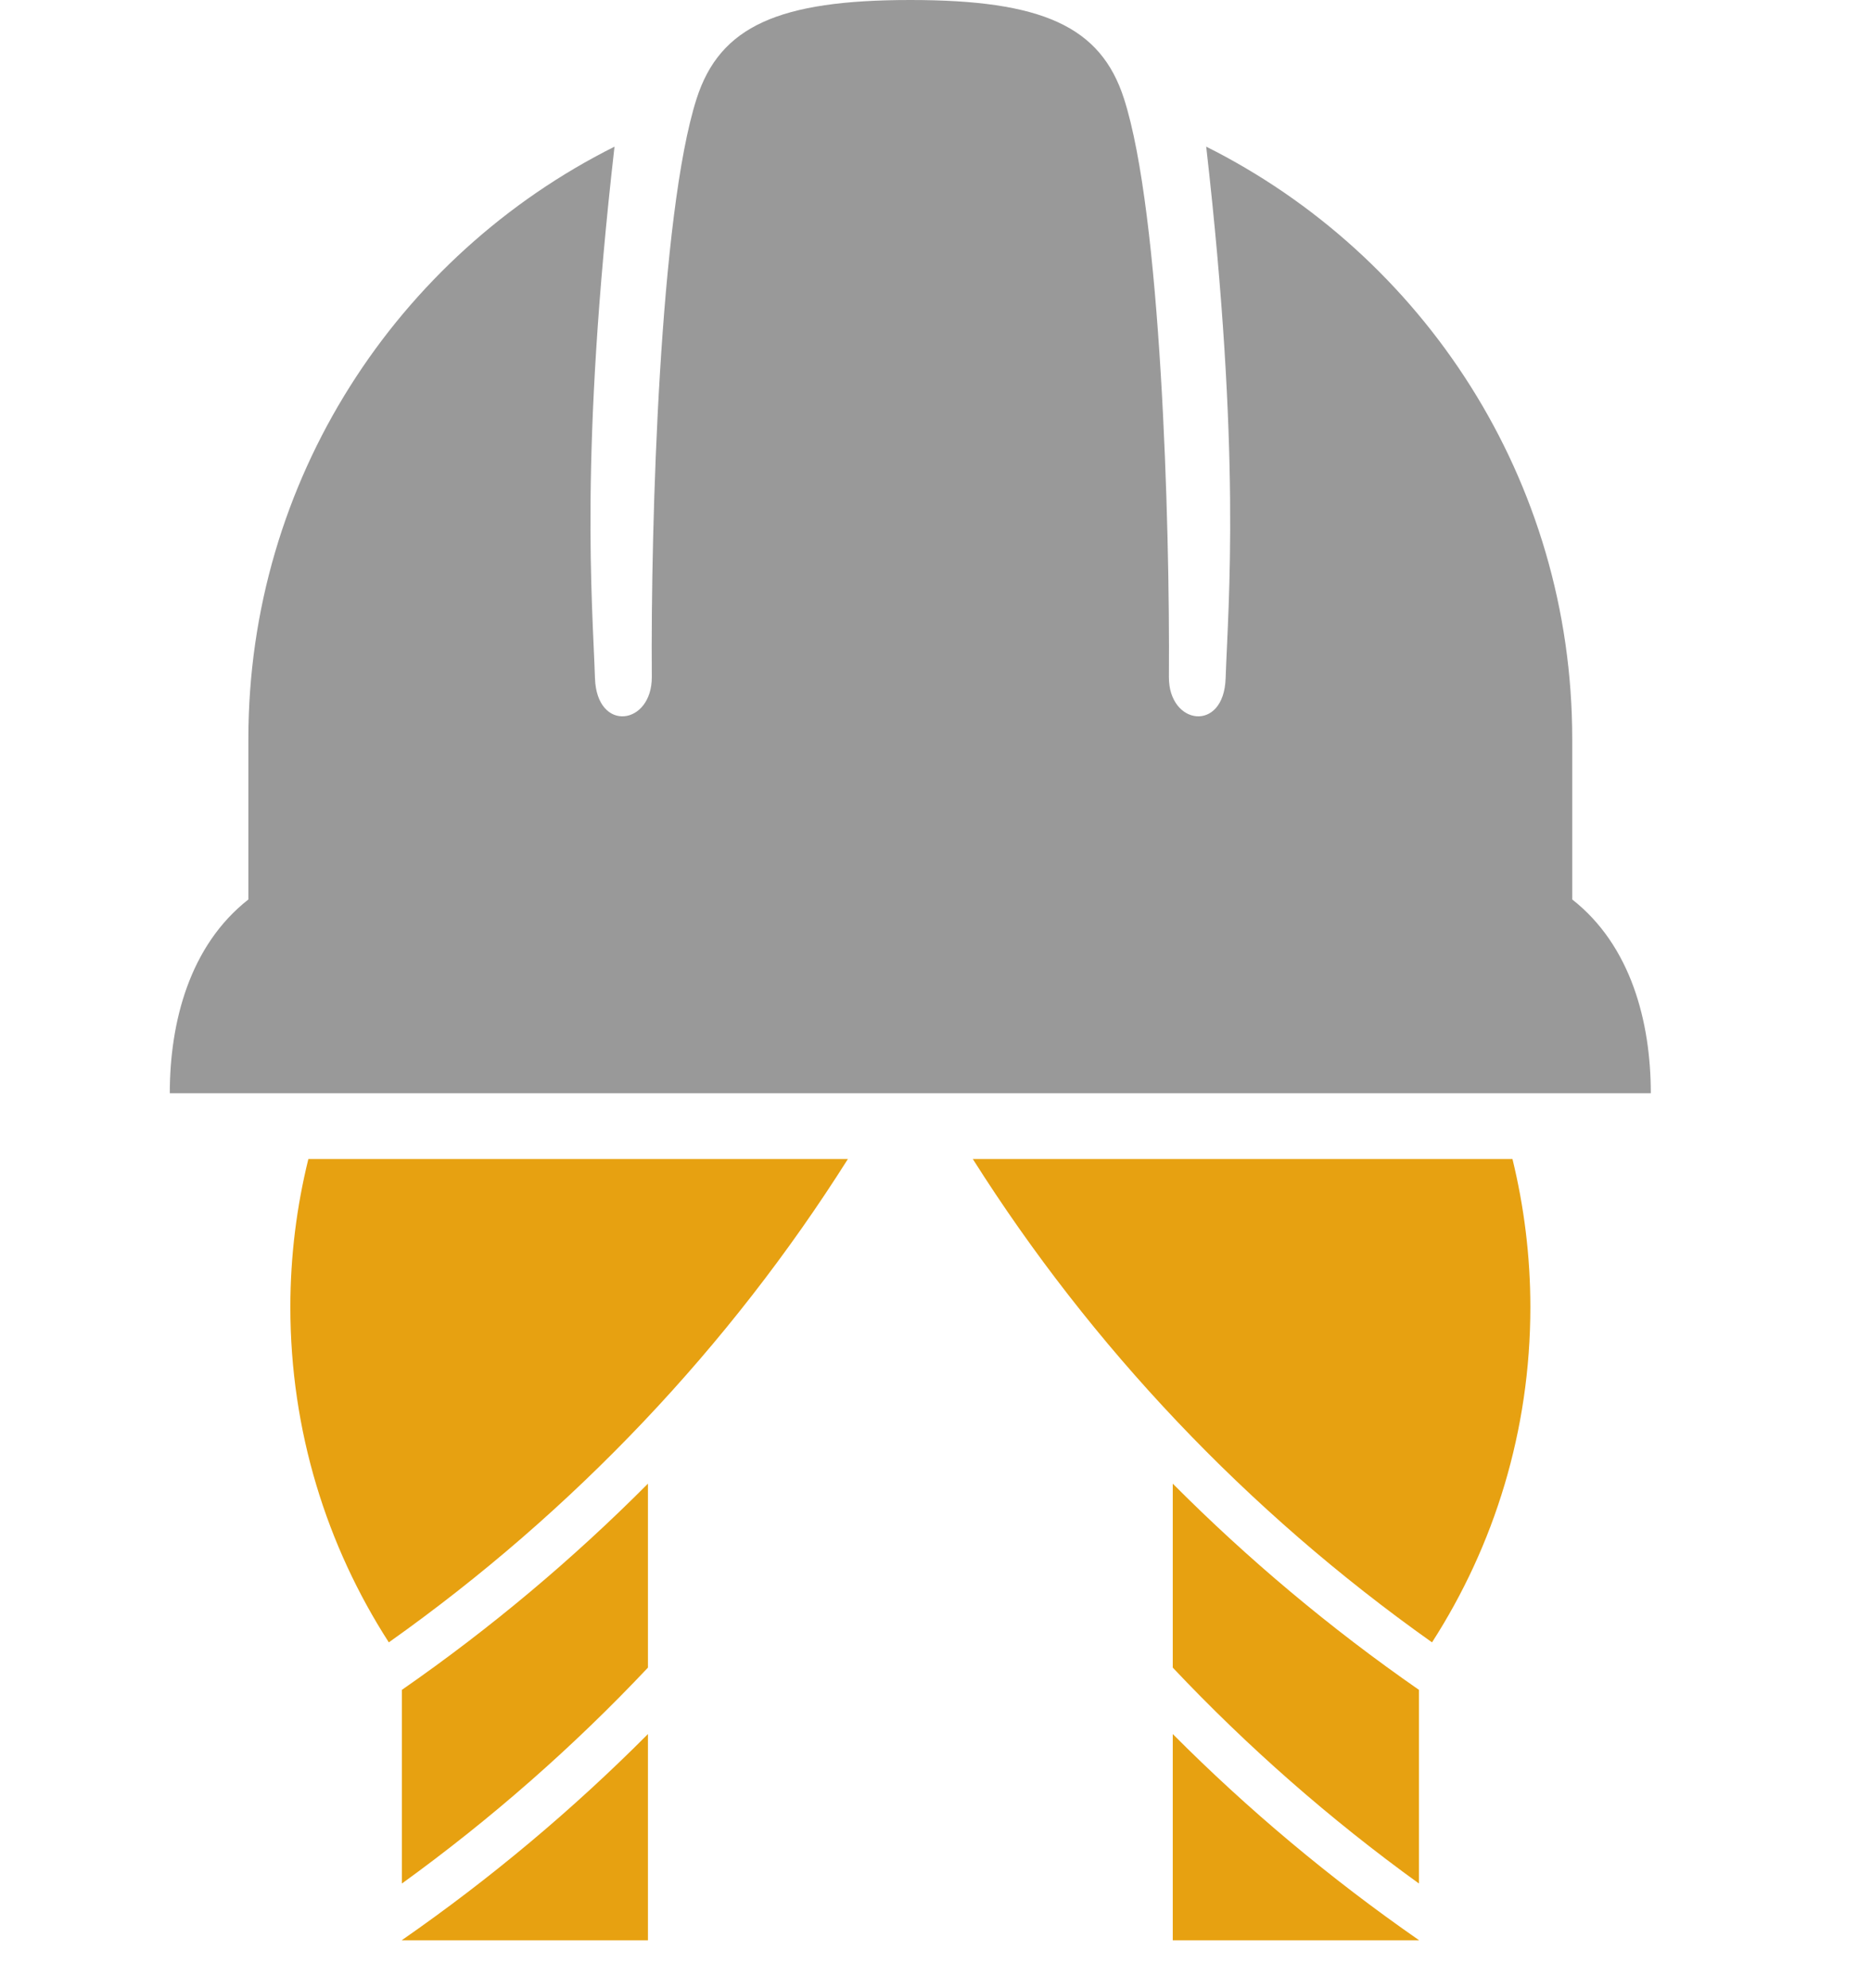
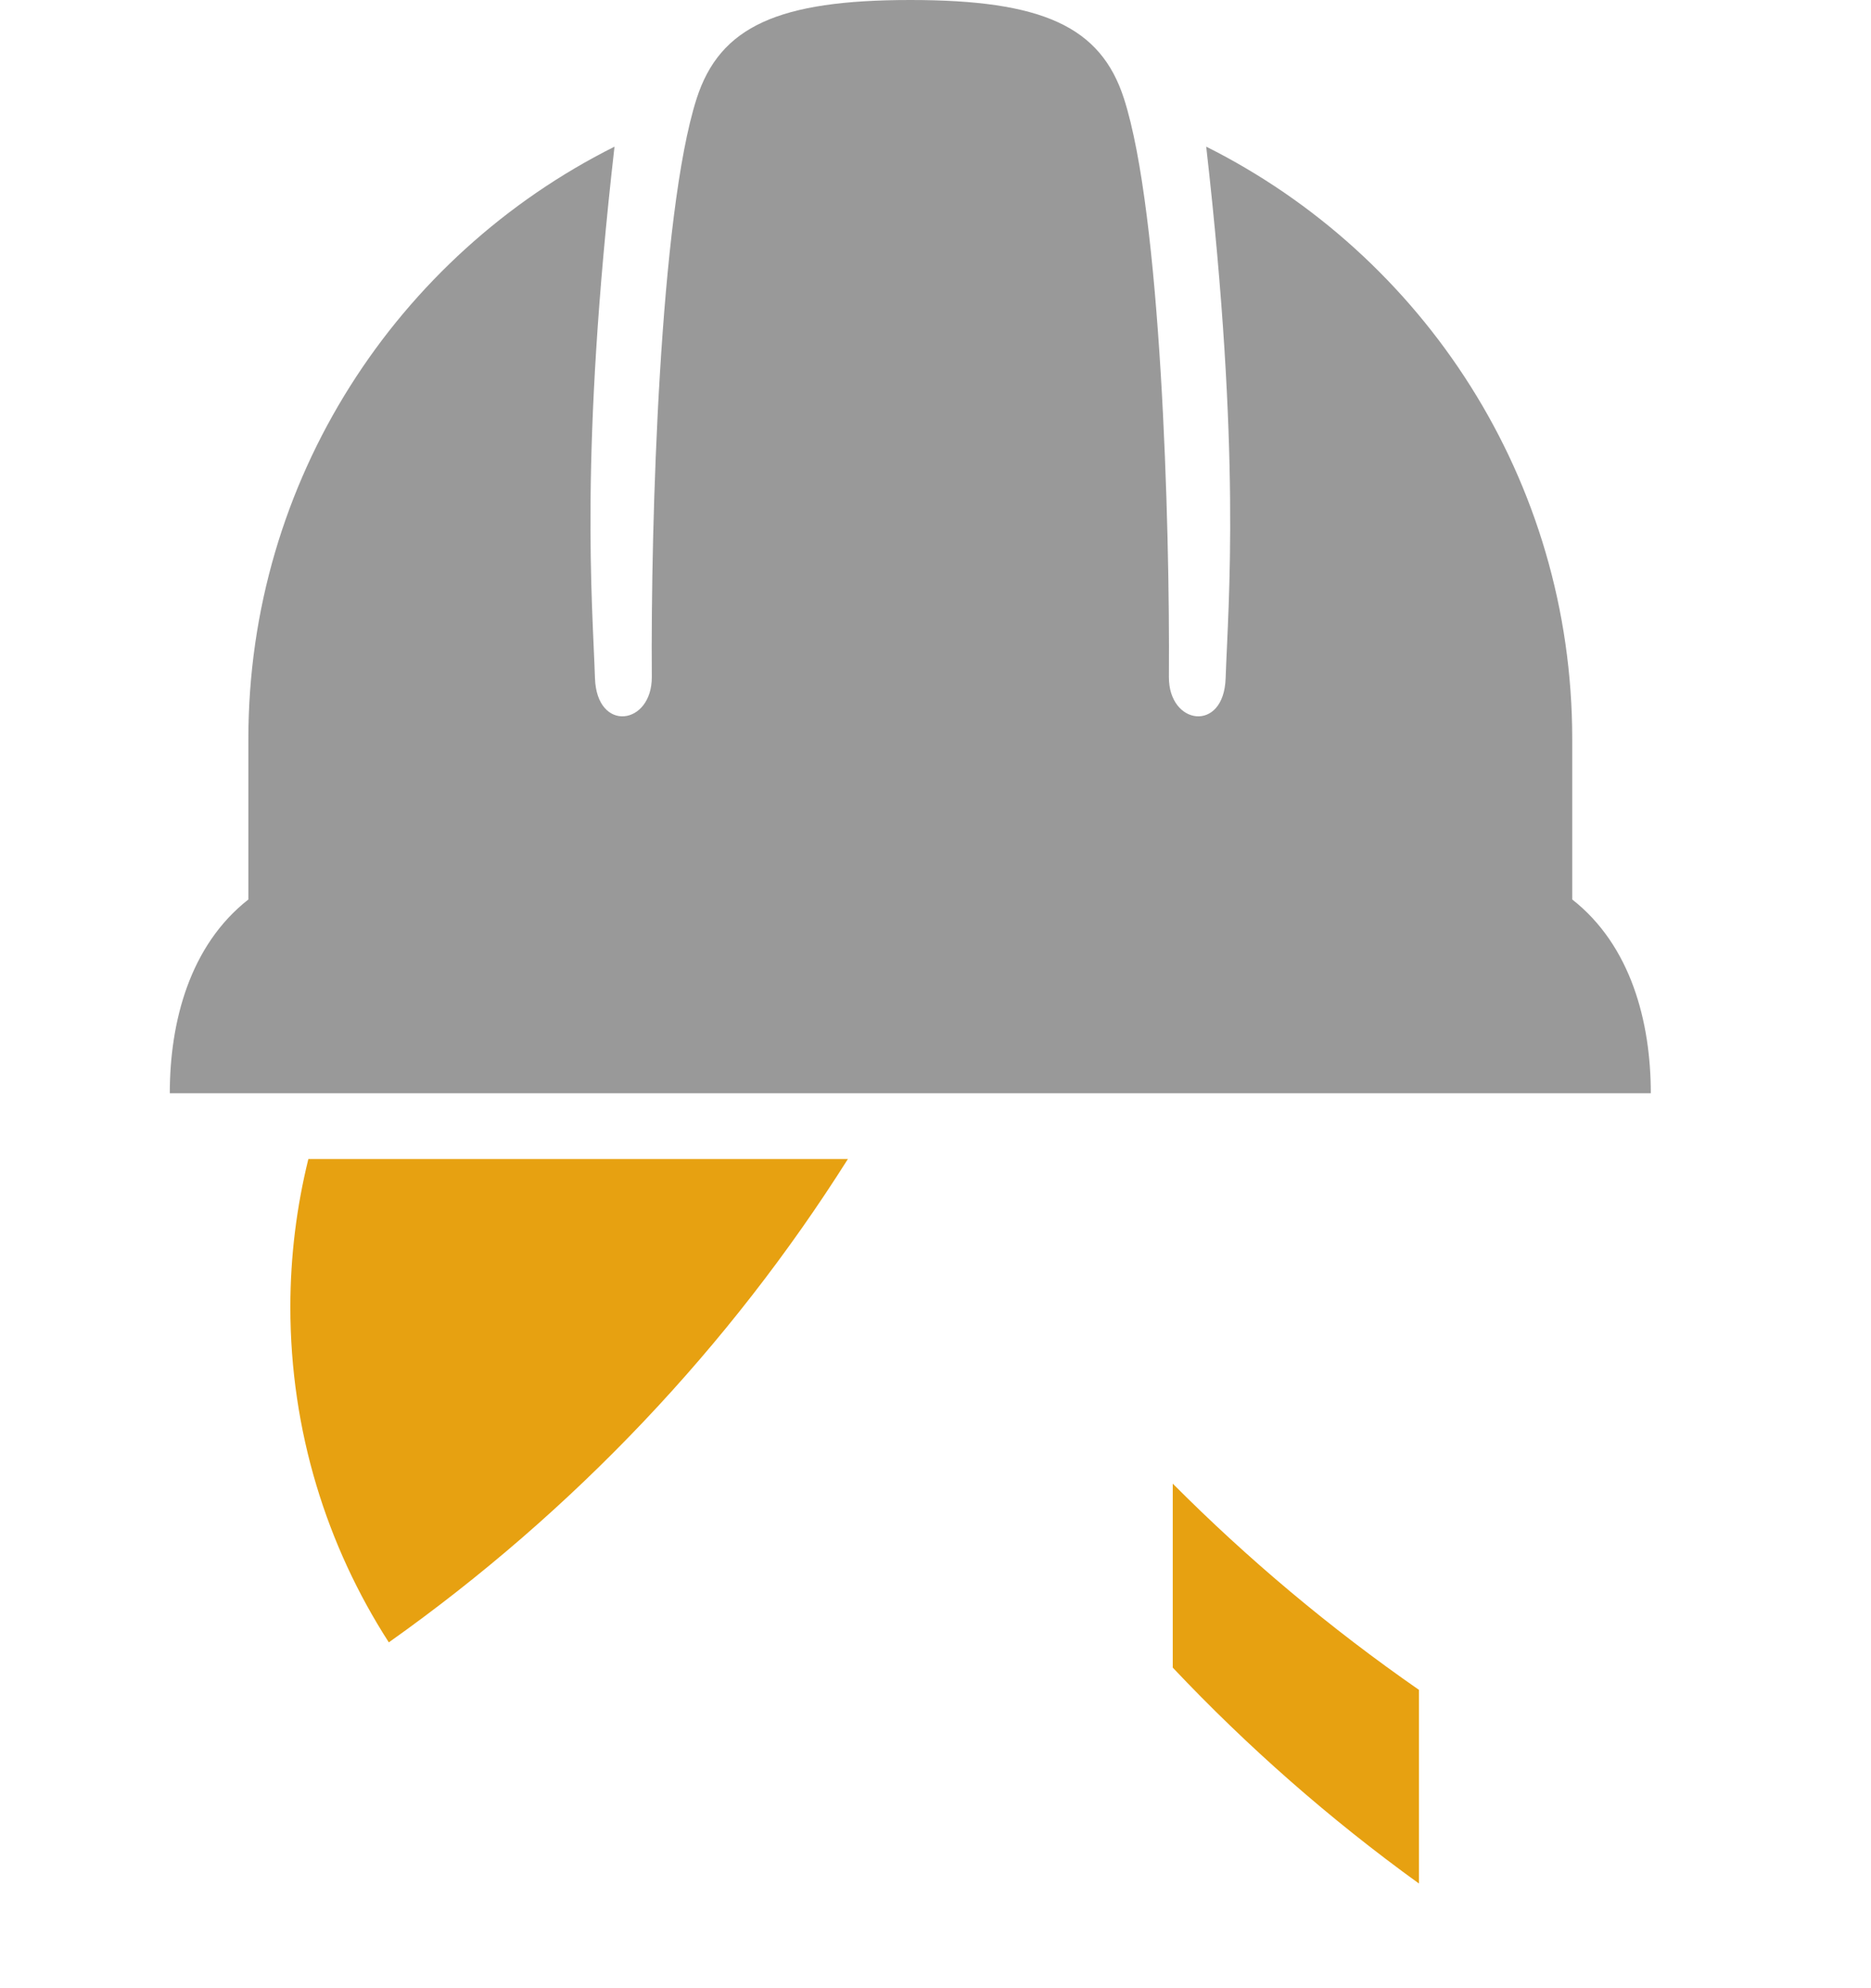
<svg xmlns="http://www.w3.org/2000/svg" width="16" height="17" viewBox="0 0 16 17" fill="none">
  <path d="M13.445 7.691C13.445 7.251 13.445 6.647 13.445 6.318C13.445 4.101 12.171 2.183 10.315 1.254C10.615 3.89 10.504 5.137 10.481 5.8C10.466 6.267 9.993 6.202 9.996 5.788C10.005 4.469 9.928 1.826 9.612 0.844C9.413 0.224 8.911 0 7.785 0C6.659 0 6.156 0.224 5.957 0.844C5.642 1.826 5.564 4.469 5.574 5.788C5.576 6.202 5.104 6.267 5.088 5.8C5.066 5.137 4.954 3.89 5.255 1.254C3.399 2.183 2.124 4.101 2.124 6.318C2.124 6.647 2.124 7.251 2.124 7.691C1.621 8.085 1.452 8.74 1.452 9.348H2.124H13.446H14.117C14.117 8.74 13.948 8.085 13.445 7.691Z" fill="#999999" />
-   <path d="M3.437 16.105C4.2 15.553 4.905 14.934 5.541 14.259V12.686C4.899 13.331 4.196 13.922 3.437 14.449V16.105Z" fill="#E7A111" />
-   <path d="M3.437 16.591H5.541V14.827C4.899 15.472 4.196 16.062 3.437 16.589V16.591Z" fill="#E7A111" />
  <path d="M10.029 14.259C10.666 14.934 11.37 15.553 12.134 16.105V14.449C11.375 13.922 10.671 13.331 10.029 12.686V14.259Z" fill="#E7A111" />
-   <path d="M10.029 16.591H12.134V16.589C11.375 16.062 10.671 15.472 10.029 14.827V16.591Z" fill="#E7A111" />
-   <path d="M8.319 9.91C9.331 11.511 10.662 12.921 12.246 14.043C12.778 13.217 13.087 12.233 13.087 11.177C13.087 10.74 13.033 10.316 12.934 9.91H8.319Z" fill="#E7A111" />
  <path d="M2.637 9.91C2.537 10.316 2.483 10.74 2.483 11.177C2.483 12.233 2.793 13.217 3.325 14.043C4.909 12.921 6.24 11.511 7.251 9.91H2.637Z" fill="#E7A111" />
</svg>